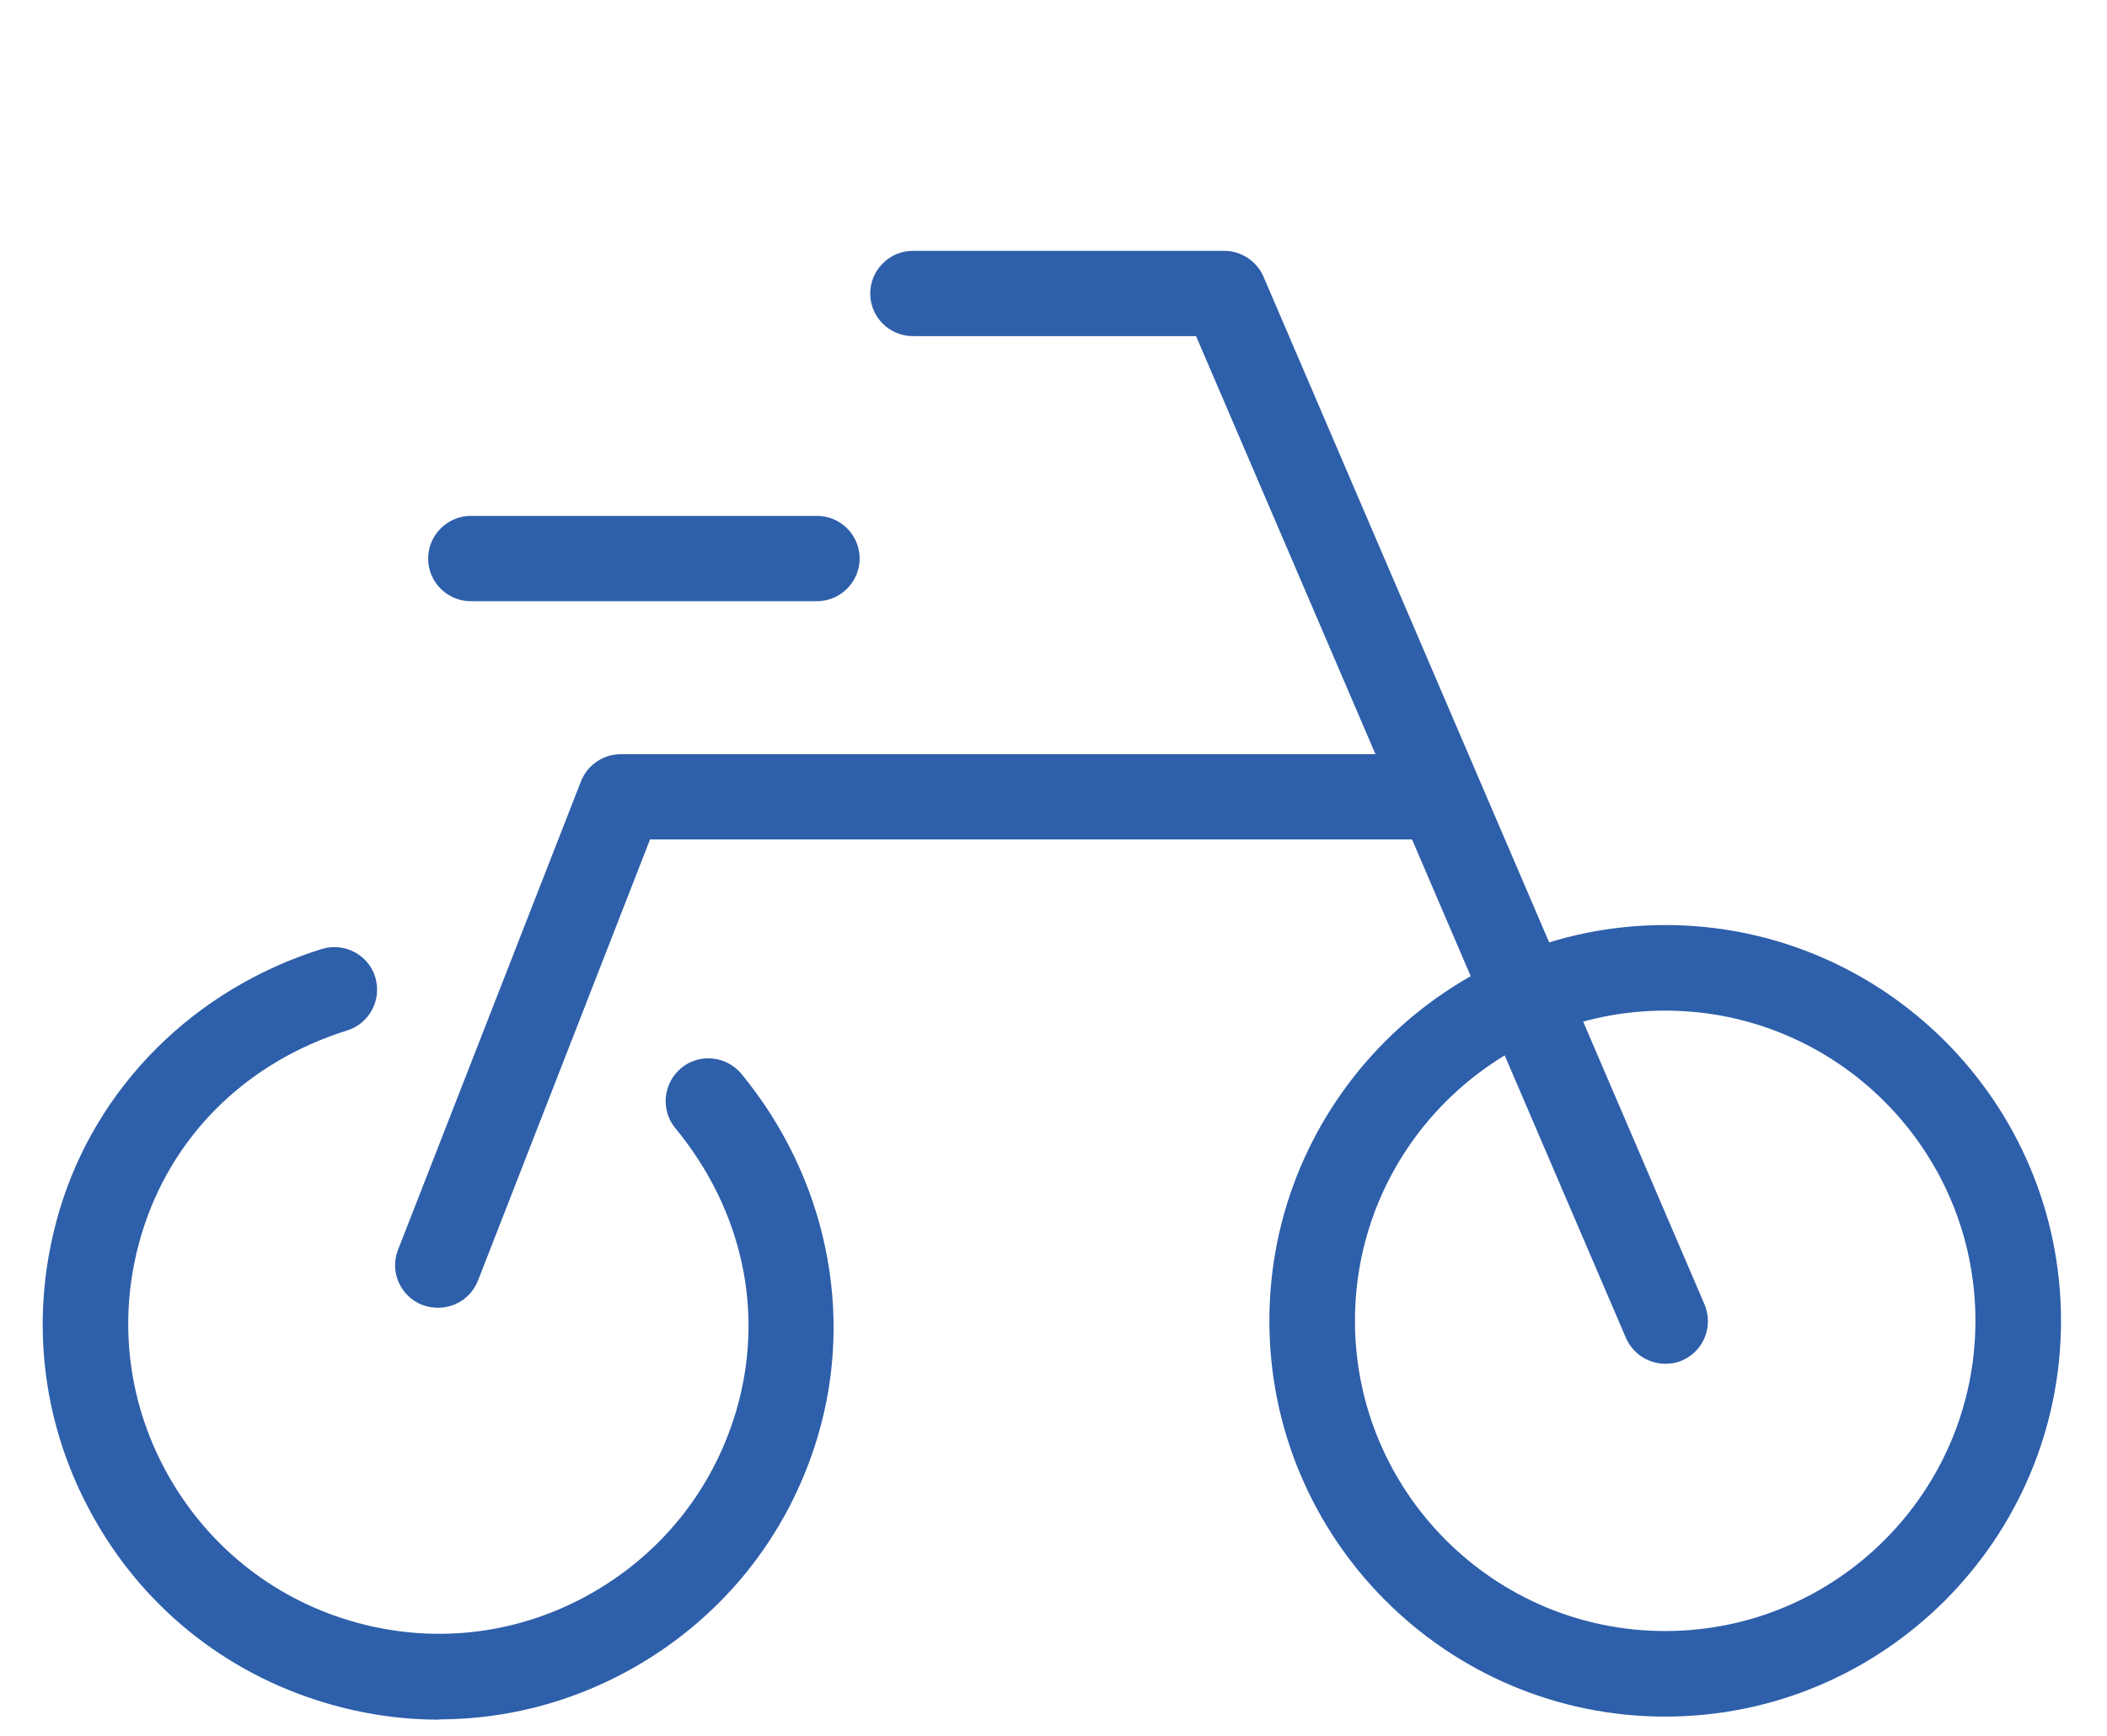
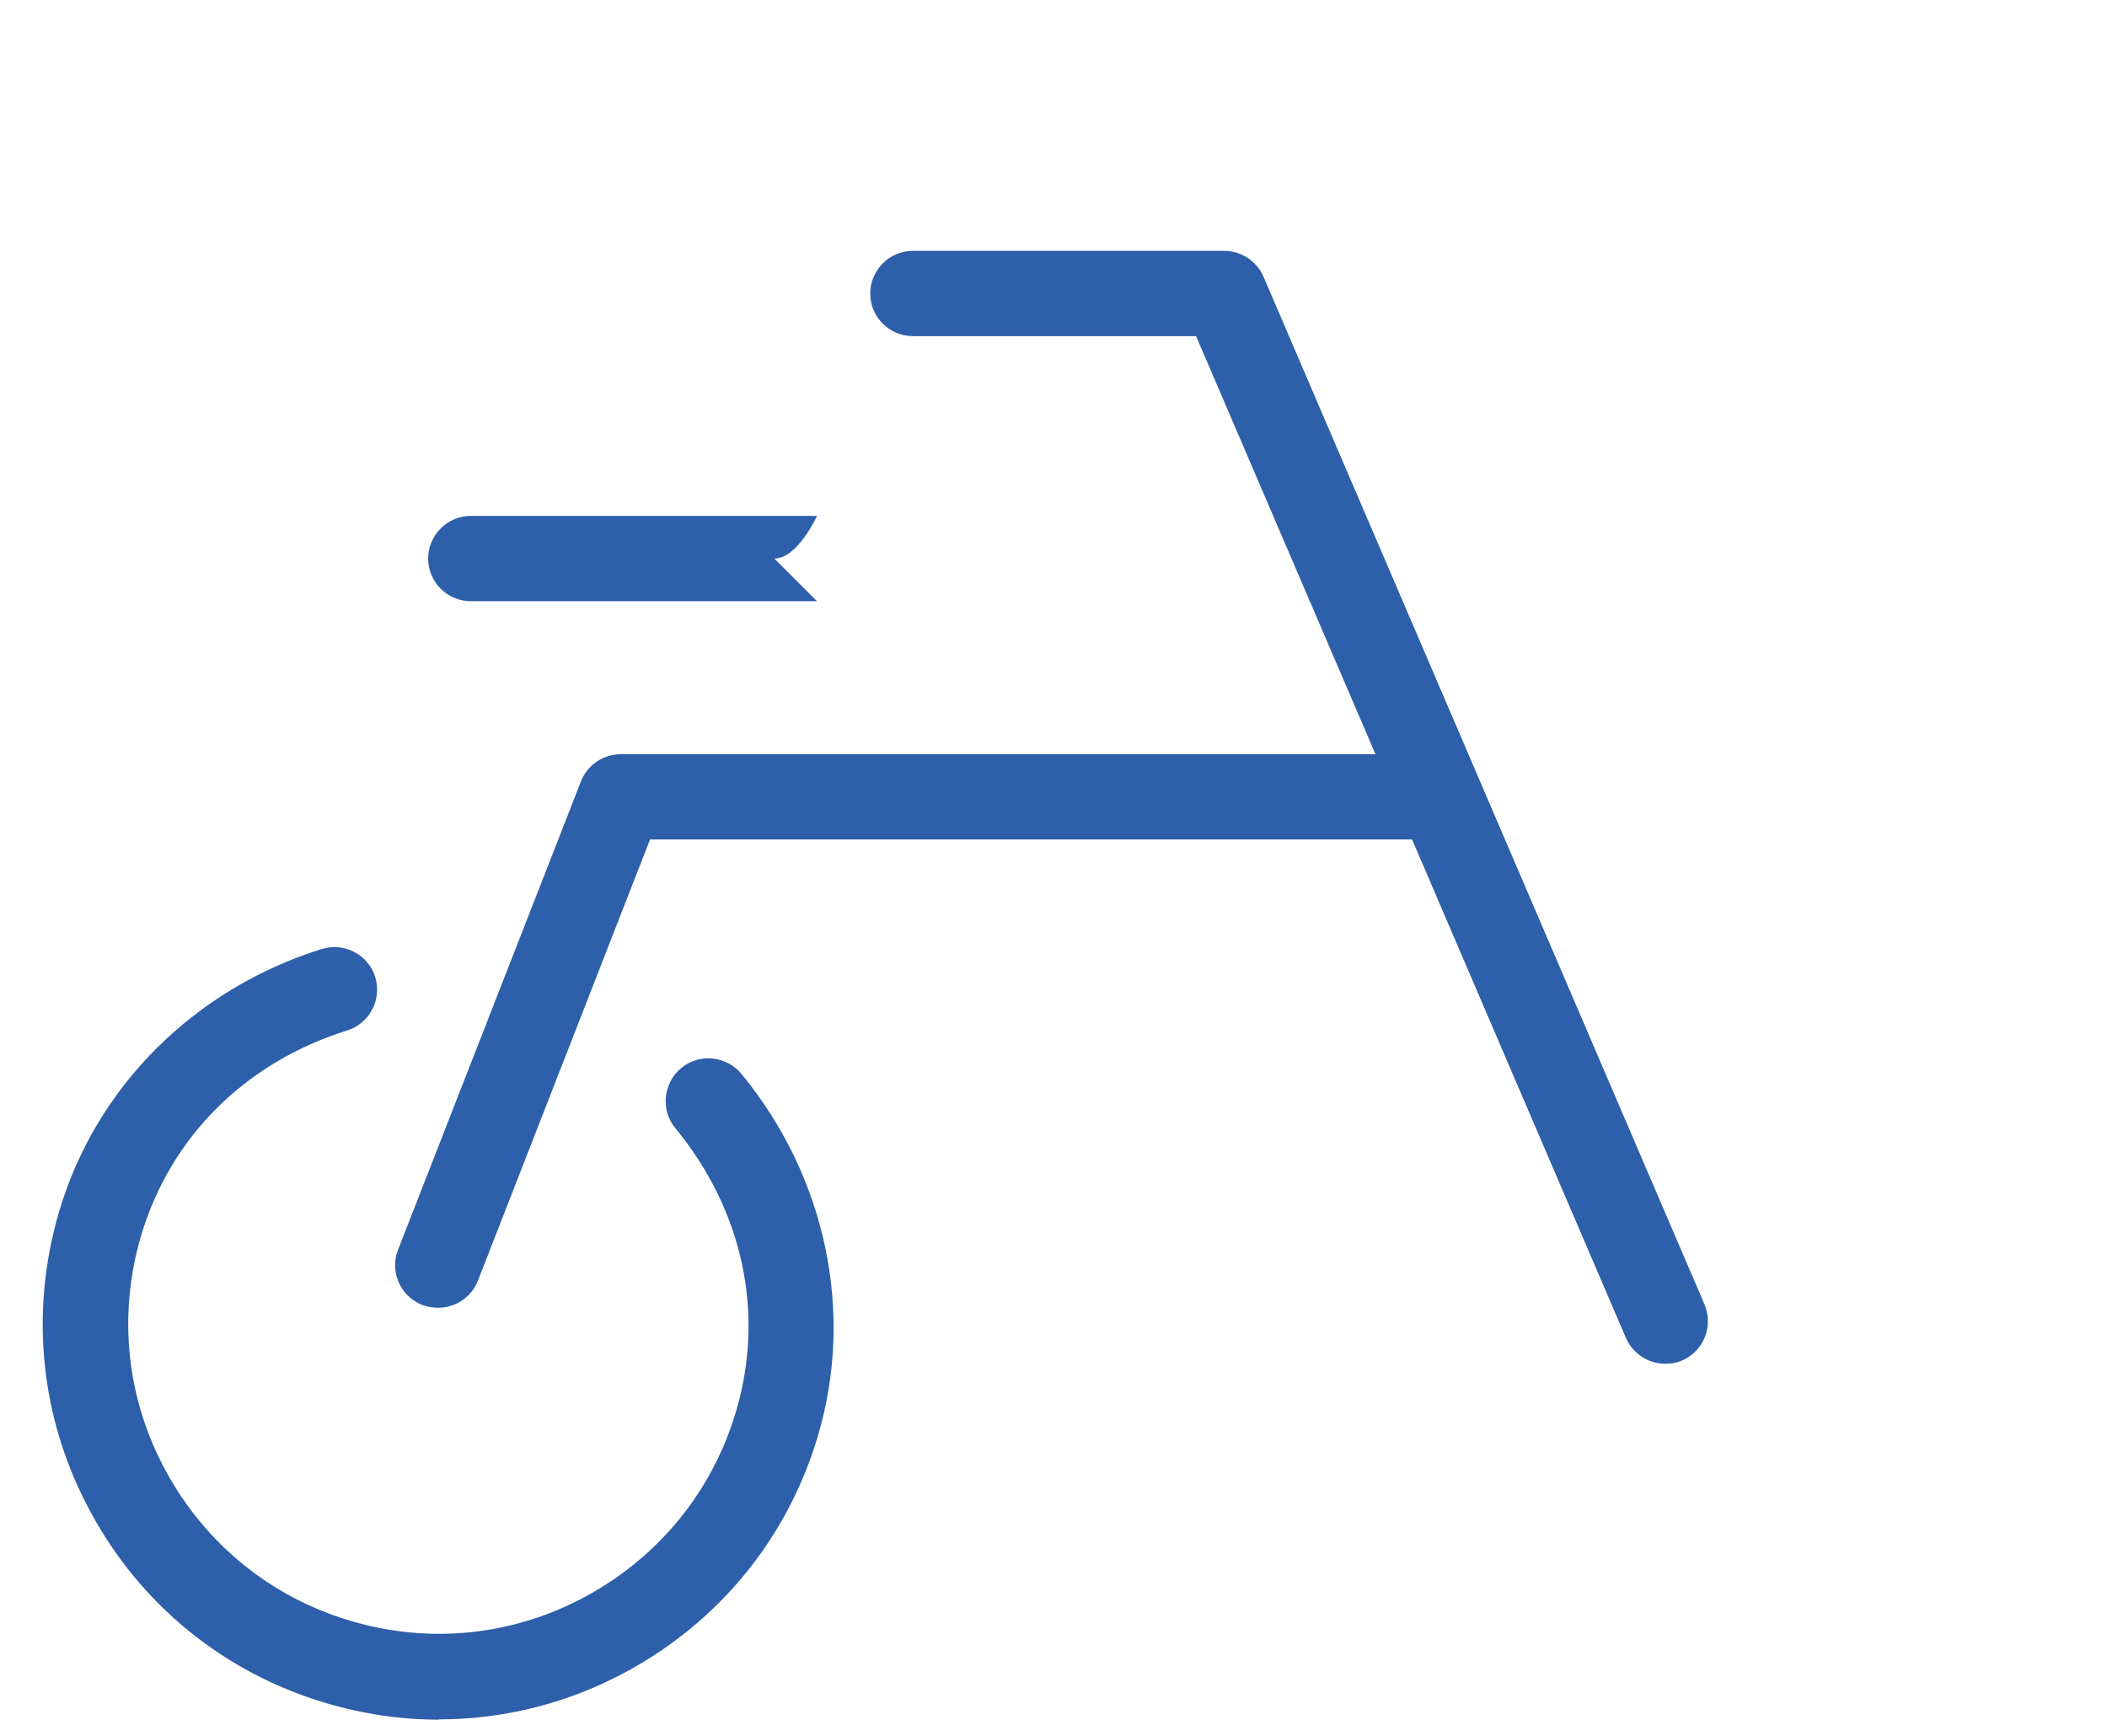
<svg xmlns="http://www.w3.org/2000/svg" id="Calque_1" viewBox="0 0 75.59 62.3">
  <defs>
    <style>.cls-1{fill:#2e5faa;stroke-width:0px;}</style>
  </defs>
-   <path class="cls-1" d="m59.74,61.59c-7.83,0-14.2-6.37-14.2-14.2s6.37-14.2,14.2-14.2,14.2,6.37,14.2,14.2-6.37,14.2-14.2,14.2Zm0-25.33c-6.14,0-11.13,4.99-11.13,11.13s4.99,11.13,11.13,11.13,11.13-4.99,11.13-11.13-4.99-11.13-11.13-11.13Z" />
  <path class="cls-1" d="m15.71,46.92c-.18,0-.37-.03-.56-.1-.79-.31-1.18-1.2-.87-1.98l6.56-16.8c.23-.59.8-.98,1.43-.98h29.07c.85,0,1.53.69,1.53,1.53s-.69,1.53-1.53,1.53h-28.02l-6.17,15.82c-.24.61-.81.98-1.43.98Z" />
  <path class="cls-1" d="m59.74,48.93c-.59,0-1.16-.35-1.41-.93l-15.42-35.94h-10.16c-.85,0-1.53-.69-1.53-1.53s.69-1.53,1.53-1.53h11.17c.61,0,1.17.37,1.41.93l15.82,36.87c.33.78-.03,1.68-.8,2.01-.2.09-.4.12-.6.12Z" />
-   <path class="cls-1" d="m29.31,21.57h-12.42c-.85,0-1.53-.69-1.53-1.53s.69-1.53,1.53-1.53h12.42c.85,0,1.53.69,1.53,1.53s-.69,1.53-1.53,1.53Z" />
+   <path class="cls-1" d="m29.31,21.57h-12.42c-.85,0-1.53-.69-1.53-1.53s.69-1.53,1.53-1.53h12.42s-.69,1.53-1.53,1.53Z" />
  <path class="cls-1" d="m15.75,61.7c-1.36,0-2.73-.2-4.07-.6-3.63-1.08-6.63-3.51-8.43-6.85-1.81-3.33-2.2-7.17-1.12-10.81,1.32-4.45,4.84-7.96,9.41-9.39.81-.25,1.67.2,1.92,1,.25.81-.2,1.67-1,1.92-3.65,1.14-6.34,3.82-7.39,7.34-.85,2.85-.54,5.86.88,8.47,1.42,2.61,3.76,4.52,6.61,5.37,2.85.85,5.86.54,8.47-.88,2.61-1.42,4.52-3.76,5.37-6.61,1.05-3.52.26-7.23-2.17-10.18-.54-.65-.44-1.62.21-2.16.65-.54,1.62-.44,2.16.21,3.04,3.7,4.06,8.56,2.74,13-1.08,3.64-3.52,6.63-6.85,8.44-2.1,1.14-4.41,1.72-6.74,1.72Z" />
</svg>